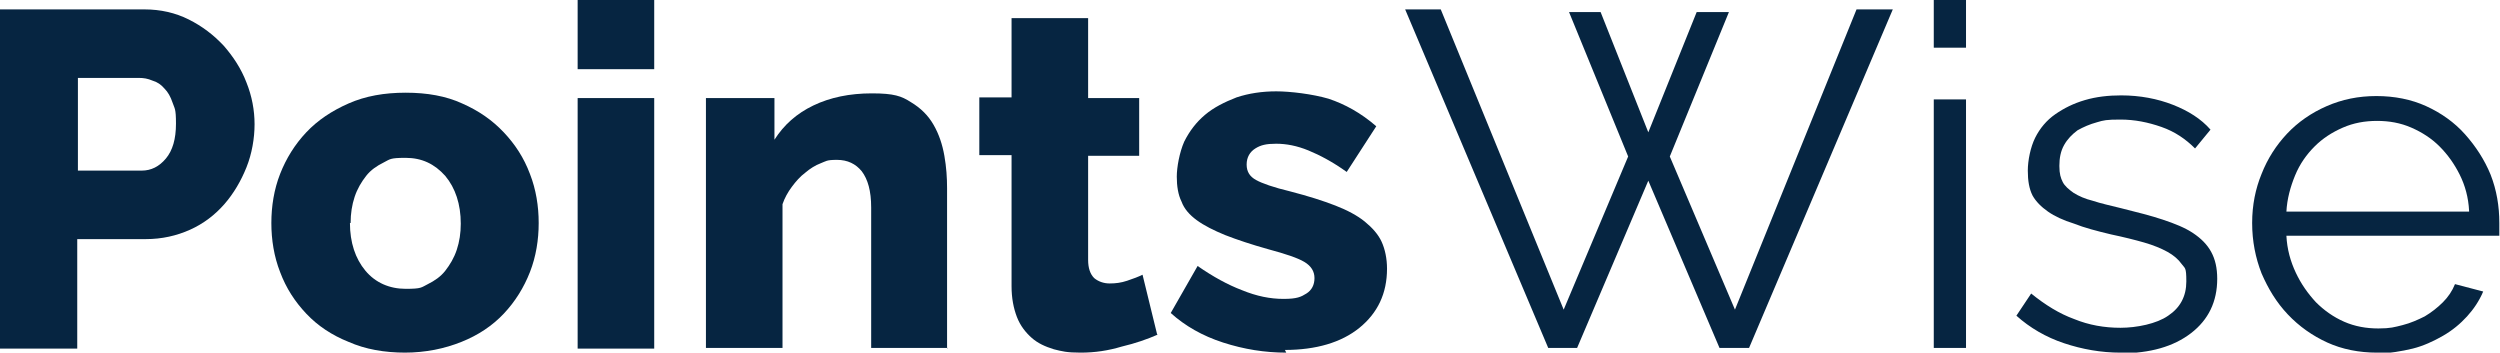
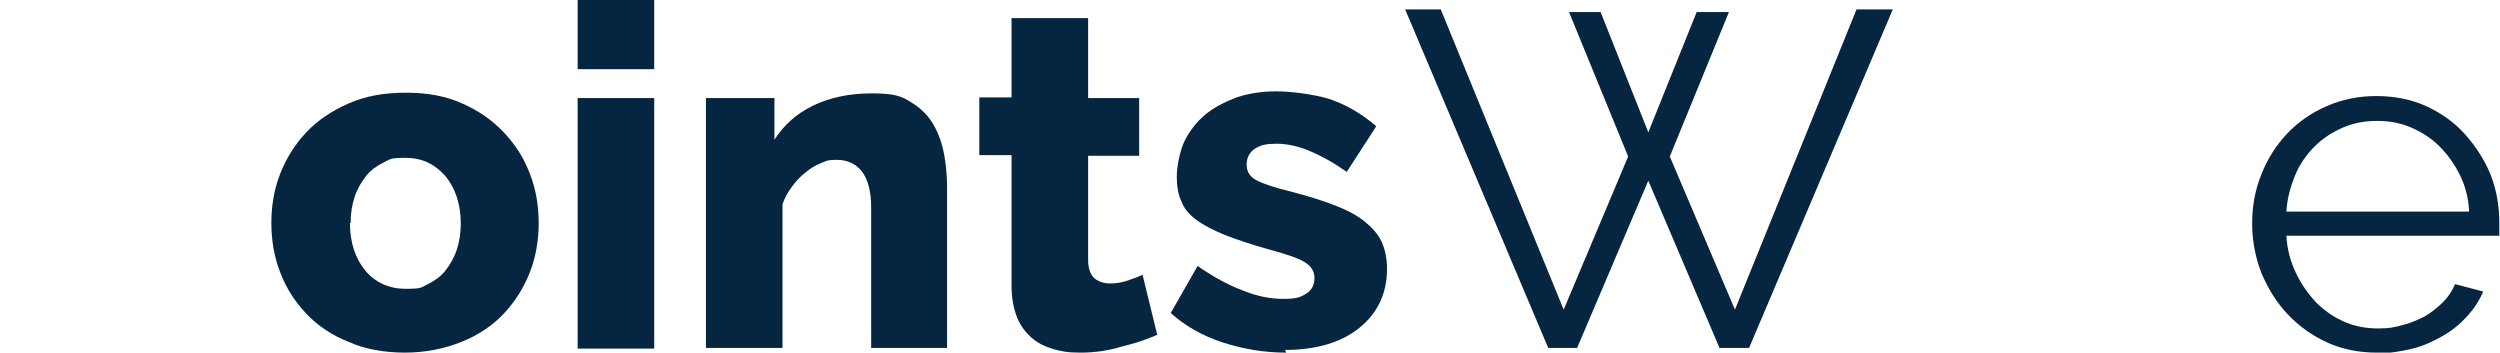
<svg xmlns="http://www.w3.org/2000/svg" version="1.1" viewBox="0 0 372.2 52.5">
  <defs>
    <style>
      .cls-1 {
        fill: #062541;
      }
    </style>
  </defs>
  <g>
    <g id="Layer_1">
      <g>
-         <path class="cls-1" d="M0,51.8V1.4h21.5c2.4,0,4.6.5,6.6,1.5,2,1,3.7,2.3,5.2,3.9,1.4,1.6,2.6,3.4,3.4,5.5.8,2,1.2,4.1,1.2,6.2s-.4,4.4-1.2,6.4c-.8,2-1.9,3.9-3.3,5.5-1.4,1.6-3.1,2.9-5.1,3.8-2,.9-4.2,1.4-6.6,1.4h-10.2v16.3H0ZM11.6,25.4h9.5c1.4,0,2.6-.6,3.6-1.8,1-1.2,1.5-2.9,1.5-5.2s-.2-2.2-.5-3.1c-.3-.9-.7-1.6-1.2-2.1-.5-.6-1.1-1-1.8-1.2-.7-.3-1.3-.4-2-.4h-9.1v13.8Z" />
        <path class="cls-1" d="M60.4,52.5c-3.2,0-6-.5-8.5-1.6-2.5-1-4.6-2.4-6.3-4.2-1.7-1.8-3-3.8-3.9-6.2-.9-2.3-1.3-4.8-1.3-7.3s.4-5,1.3-7.3c.9-2.3,2.2-4.4,3.9-6.2,1.7-1.8,3.8-3.2,6.3-4.3,2.5-1.1,5.3-1.6,8.5-1.6s6,.5,8.4,1.6c2.5,1.1,4.5,2.5,6.2,4.3,1.7,1.8,3,3.8,3.9,6.2.9,2.3,1.3,4.8,1.3,7.3s-.4,5-1.3,7.3c-.9,2.3-2.2,4.4-3.9,6.2-1.7,1.8-3.8,3.2-6.3,4.2-2.5,1-5.3,1.6-8.5,1.6ZM52.1,33.2c0,2.9.8,5.3,2.3,7.1s3.6,2.7,6,2.7,2.3-.2,3.3-.7c1-.5,1.9-1.1,2.6-2,.7-.9,1.3-1.9,1.7-3.1.4-1.2.6-2.5.6-3.9,0-2.9-.8-5.3-2.3-7.1-1.6-1.8-3.5-2.7-5.9-2.7s-2.3.2-3.3.7c-1,.5-1.9,1.1-2.6,2-.7.9-1.3,1.9-1.7,3.1-.4,1.2-.6,2.5-.6,3.9Z" />
        <path class="cls-1" d="M86,10.3V0h11.4v10.3h-11.4ZM86,51.8V14.6h11.4v37.3h-11.4Z" />
        <path class="cls-1" d="M141.1,51.8h-11.4v-20.9c0-2.5-.5-4.2-1.4-5.4-.9-1.1-2.1-1.7-3.7-1.7s-1.6.2-2.4.5c-.8.3-1.6.8-2.3,1.4-.8.6-1.4,1.3-2,2.1-.6.8-1.1,1.7-1.4,2.6v21.4h-11.4V14.6h10.2v6.2c1.4-2.2,3.3-3.9,5.8-5.1,2.5-1.2,5.4-1.8,8.7-1.8s4.4.4,5.8,1.3c1.5.9,2.6,2,3.4,3.4.8,1.4,1.3,2.9,1.6,4.6.3,1.7.4,3.3.4,4.8v23.9Z" />
        <path class="cls-1" d="M172.4,49.8c-1.6.7-3.3,1.3-5.4,1.8-2,.6-4,.9-6.1.9s-2.8-.2-4-.5c-1.3-.4-2.4-.9-3.3-1.7-.9-.8-1.7-1.8-2.2-3.1-.5-1.3-.8-2.8-.8-4.6v-19.5h-4.8v-8.6h4.8V2.7h11.4v11.9h7.6v8.6h-7.6v15.5c0,1.2.3,2.1.9,2.7.6.5,1.4.8,2.3.8s1.7-.1,2.6-.4c.9-.3,1.7-.6,2.3-.9l2.2,9Z" />
        <path class="cls-1" d="M191.5,52.5c-3.2,0-6.3-.5-9.4-1.5-3.1-1-5.7-2.5-7.8-4.4l4-7c2.3,1.6,4.5,2.8,6.6,3.6,2.2.9,4.2,1.3,6.2,1.3s2.6-.3,3.4-.8c.8-.5,1.2-1.3,1.2-2.3s-.5-1.8-1.5-2.4c-1-.6-2.8-1.2-5.4-1.9-2.5-.7-4.6-1.4-6.4-2.1-1.7-.7-3.1-1.4-4.2-2.2-1.1-.8-1.9-1.7-2.3-2.8-.5-1-.7-2.3-.7-3.7s.4-3.6,1.1-5.2c.8-1.6,1.8-2.9,3.1-4,1.3-1.1,2.9-1.9,4.7-2.6,1.8-.6,3.8-.9,5.9-.9s5.4.4,7.8,1.1c2.4.8,4.8,2.1,7.1,4.1l-4.4,6.8c-2.1-1.5-4-2.5-5.7-3.2-1.7-.7-3.3-1-4.8-1s-2.3.2-3.1.7-1.3,1.3-1.3,2.4.5,1.8,1.4,2.3c.9.5,2.6,1.1,5.1,1.7,2.7.7,4.9,1.4,6.7,2.1,1.8.7,3.3,1.5,4.4,2.4,1.1.9,2,1.9,2.5,3,.5,1.1.8,2.5.8,4,0,3.7-1.4,6.6-4.1,8.8-2.7,2.2-6.5,3.3-11.1,3.3Z" />
        <path class="cls-1" d="M233.6,1.8h4.7l7.1,17.9,7.2-17.9h4.8l-8.8,21.5,9.7,22.8L276.4,1.4h5.4l-21.4,50.4h-4.4l-10.6-24.9-10.6,24.9h-4.3L209.2,1.4h5.3l18.3,44.7,9.6-22.8-8.8-21.5Z" />
-         <path class="cls-1" d="M287.9,7.1V0h4.8v7.1h-4.8ZM287.9,51.8V14.8h4.8v37h-4.8Z" />
-         <path class="cls-1" d="M315.7,52.5c-2.9,0-5.7-.5-8.4-1.4-2.7-.9-5.1-2.3-7.1-4.1l2.2-3.3c2.1,1.7,4.2,3,6.4,3.8,2.2.9,4.5,1.3,6.9,1.3s5.4-.6,7.1-1.8c1.8-1.2,2.7-2.9,2.7-5.1s-.2-1.9-.7-2.6c-.5-.7-1.2-1.3-2.1-1.8-.9-.5-2.1-1-3.5-1.4-1.4-.4-3-.8-4.9-1.2-2.1-.5-4-1-5.5-1.6-1.6-.5-2.9-1.1-3.9-1.8-1-.7-1.8-1.5-2.3-2.4-.5-1-.7-2.2-.7-3.7s.4-3.5,1.1-4.9c.7-1.4,1.7-2.6,3-3.5,1.3-.9,2.7-1.6,4.4-2.1,1.7-.5,3.5-.7,5.4-.7,2.8,0,5.4.5,7.7,1.4,2.3.9,4.2,2.1,5.6,3.7l-2.3,2.8c-1.4-1.4-3-2.5-5-3.2-2-.7-4-1.1-6.1-1.1s-2.5.1-3.5.4c-1.1.3-2,.7-2.9,1.2-.8.6-1.5,1.3-2,2.2-.5.9-.7,1.9-.7,3.1s.2,1.8.5,2.4c.3.6.9,1.1,1.6,1.6.8.5,1.7.9,2.9,1.2,1.2.4,2.6.7,4.2,1.1,2.4.6,4.4,1.1,6.2,1.7,1.8.6,3.3,1.2,4.5,2,1.2.8,2.1,1.7,2.7,2.8.6,1.1.9,2.4.9,4,0,3.4-1.3,6.1-3.9,8.1-2.6,2-6.1,3-10.5,3Z" />
        <path class="cls-1" d="M353.9,52.5c-2.7,0-5.2-.5-7.4-1.5-2.2-1-4.2-2.4-5.9-4.2-1.7-1.8-2.9-3.8-3.9-6.1-.9-2.3-1.4-4.8-1.4-7.5s.5-5.1,1.4-7.3c.9-2.3,2.2-4.3,3.8-6,1.6-1.7,3.6-3.1,5.9-4.1,2.3-1,4.7-1.5,7.4-1.5s5.2.5,7.4,1.5c2.2,1,4.2,2.4,5.8,4.2,1.6,1.8,2.9,3.8,3.8,6,.9,2.3,1.3,4.7,1.3,7.2v1.1c0,.4,0,.6,0,.8h-31.7c.1,2,.6,3.8,1.4,5.5.8,1.7,1.8,3.1,3,4.4,1.2,1.2,2.6,2.2,4.2,2.9,1.6.7,3.3,1,5.1,1s2.4-.2,3.6-.5c1.2-.3,2.3-.8,3.3-1.3,1-.6,1.9-1.3,2.7-2.1.8-.8,1.4-1.7,1.8-2.7l4.2,1.1c-.6,1.4-1.4,2.6-2.4,3.7-1,1.1-2.2,2.1-3.6,2.9-1.4.8-2.9,1.5-4.5,1.9-1.7.4-3.4.7-5.2.7ZM367.6,31.4c-.1-2-.6-3.8-1.4-5.4-.8-1.6-1.8-3-3-4.2-1.2-1.2-2.6-2.1-4.2-2.8-1.6-.7-3.3-1-5.1-1s-3.5.3-5.1,1c-1.6.7-3,1.6-4.2,2.8-1.2,1.2-2.2,2.6-2.9,4.3-.7,1.7-1.2,3.5-1.3,5.4h27.2Z" />
      </g>
    </g>
  </g>
</svg>